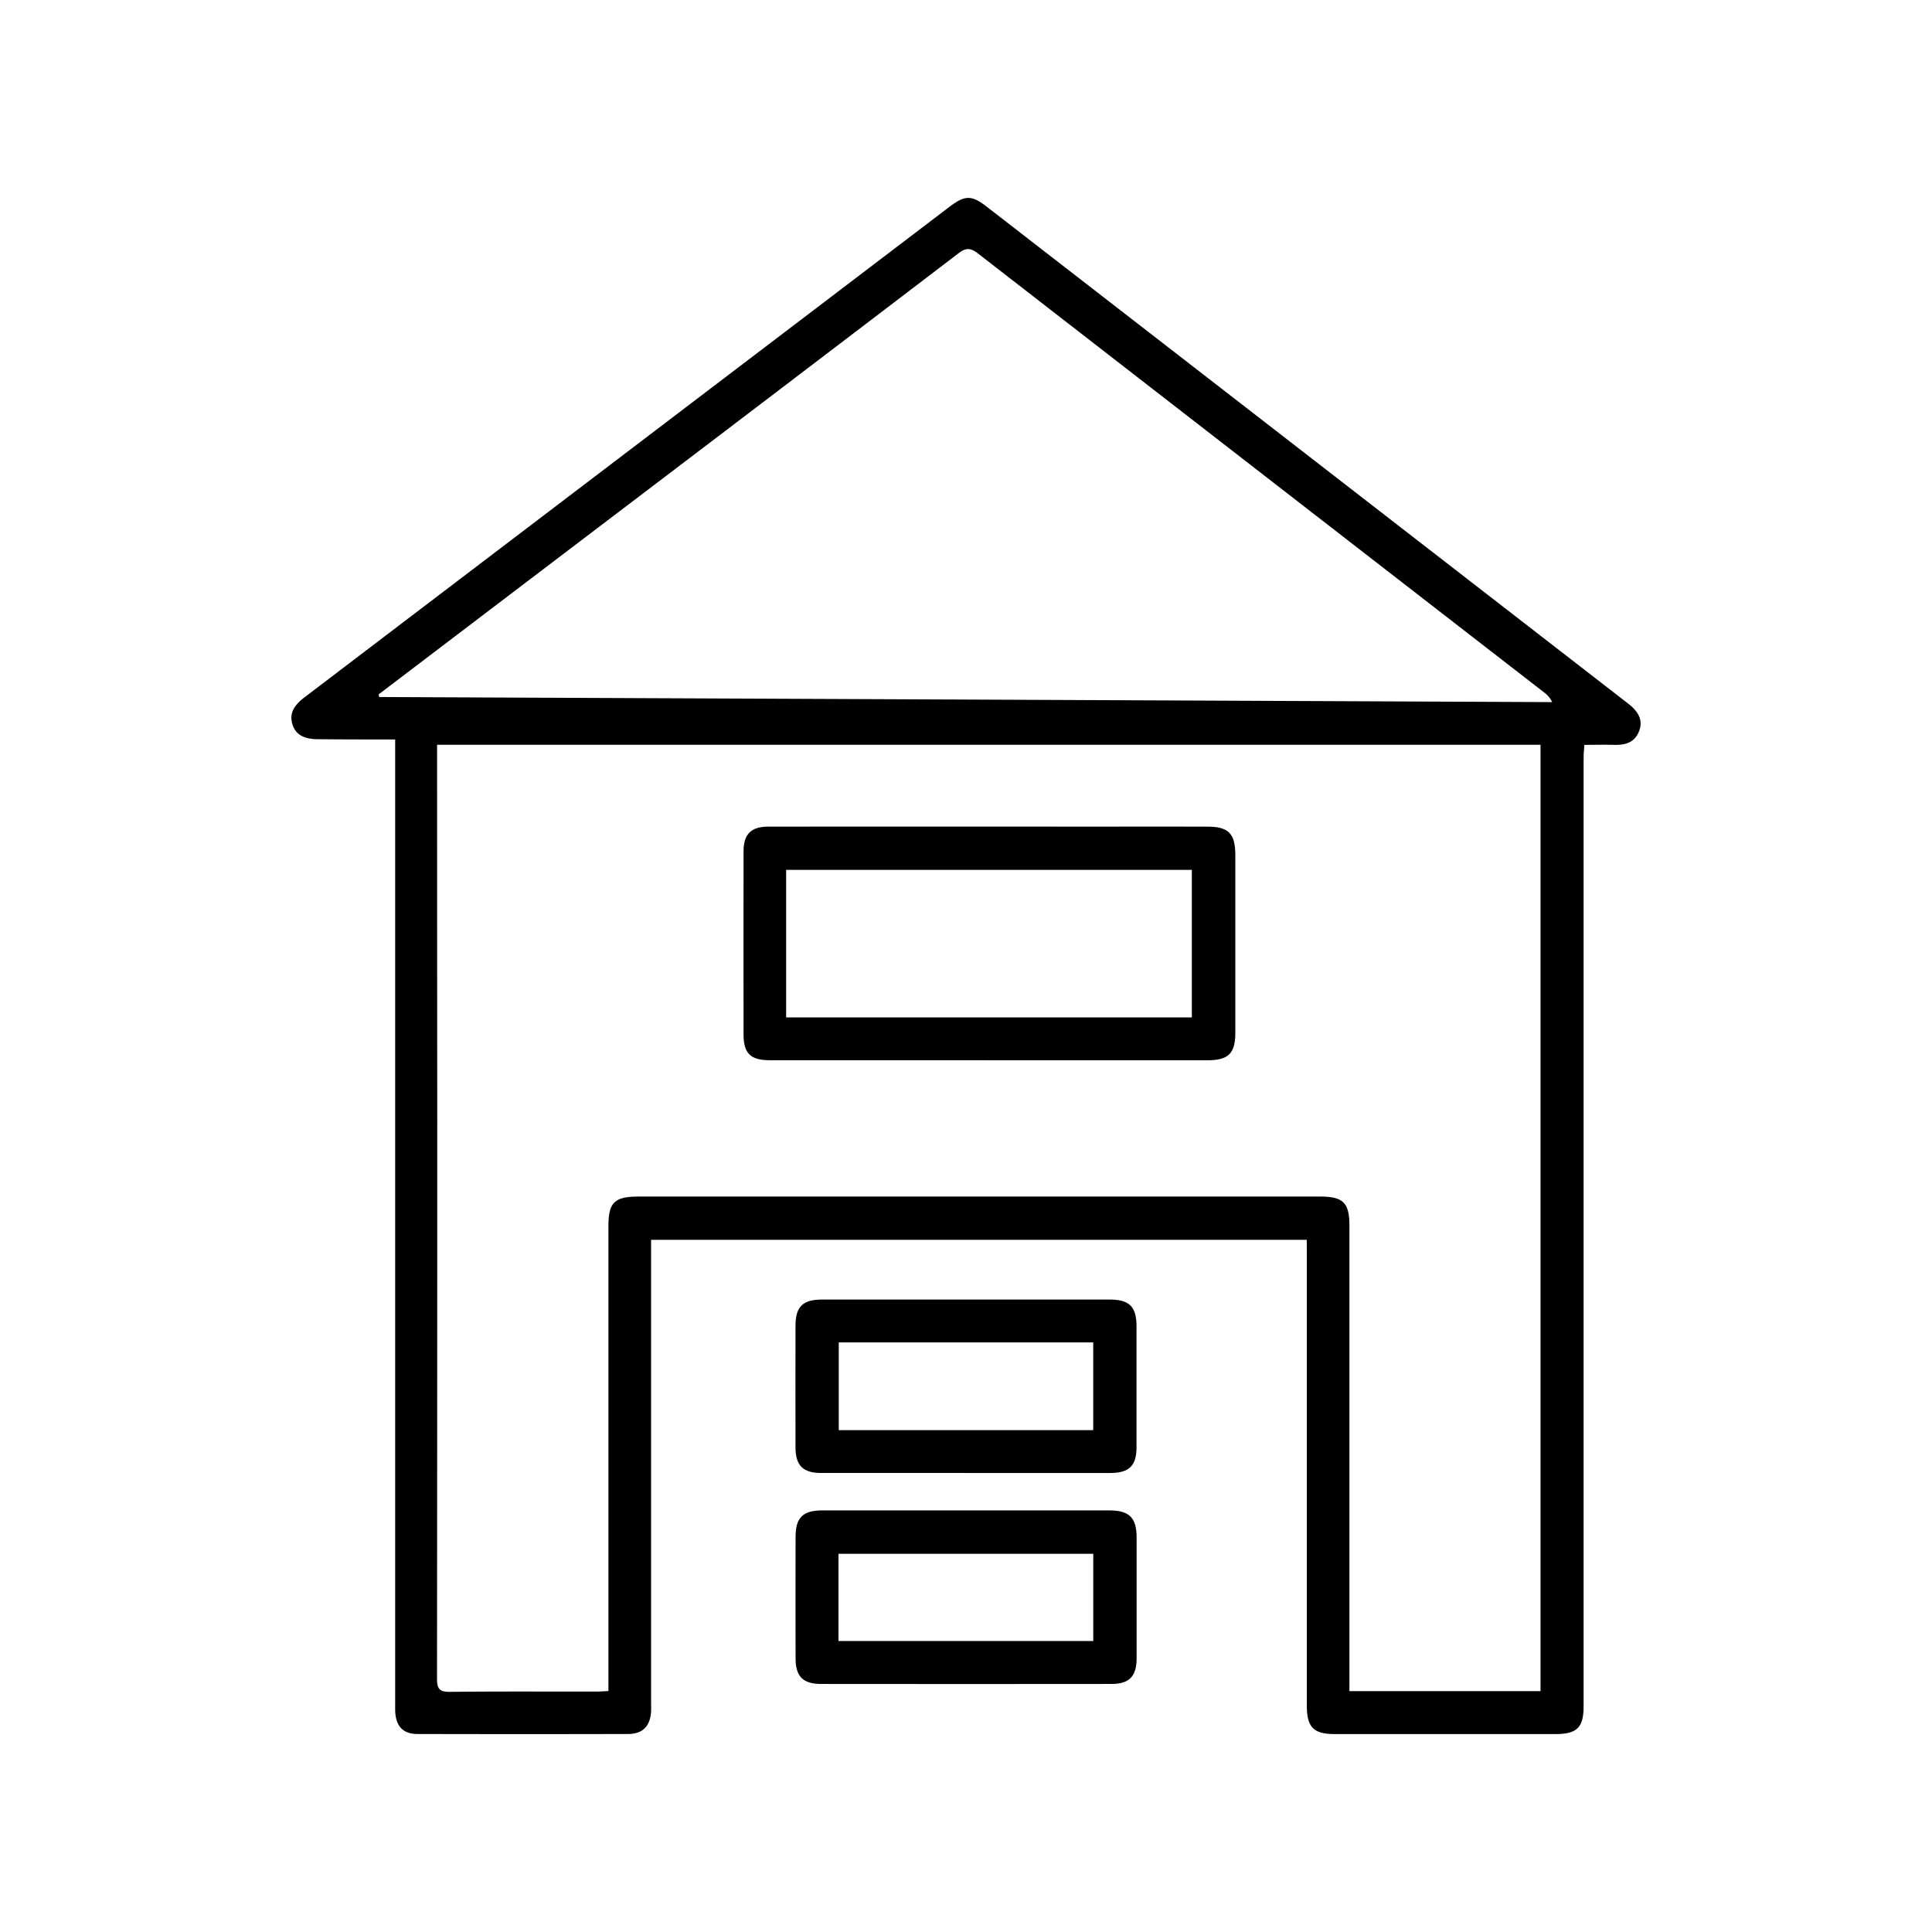
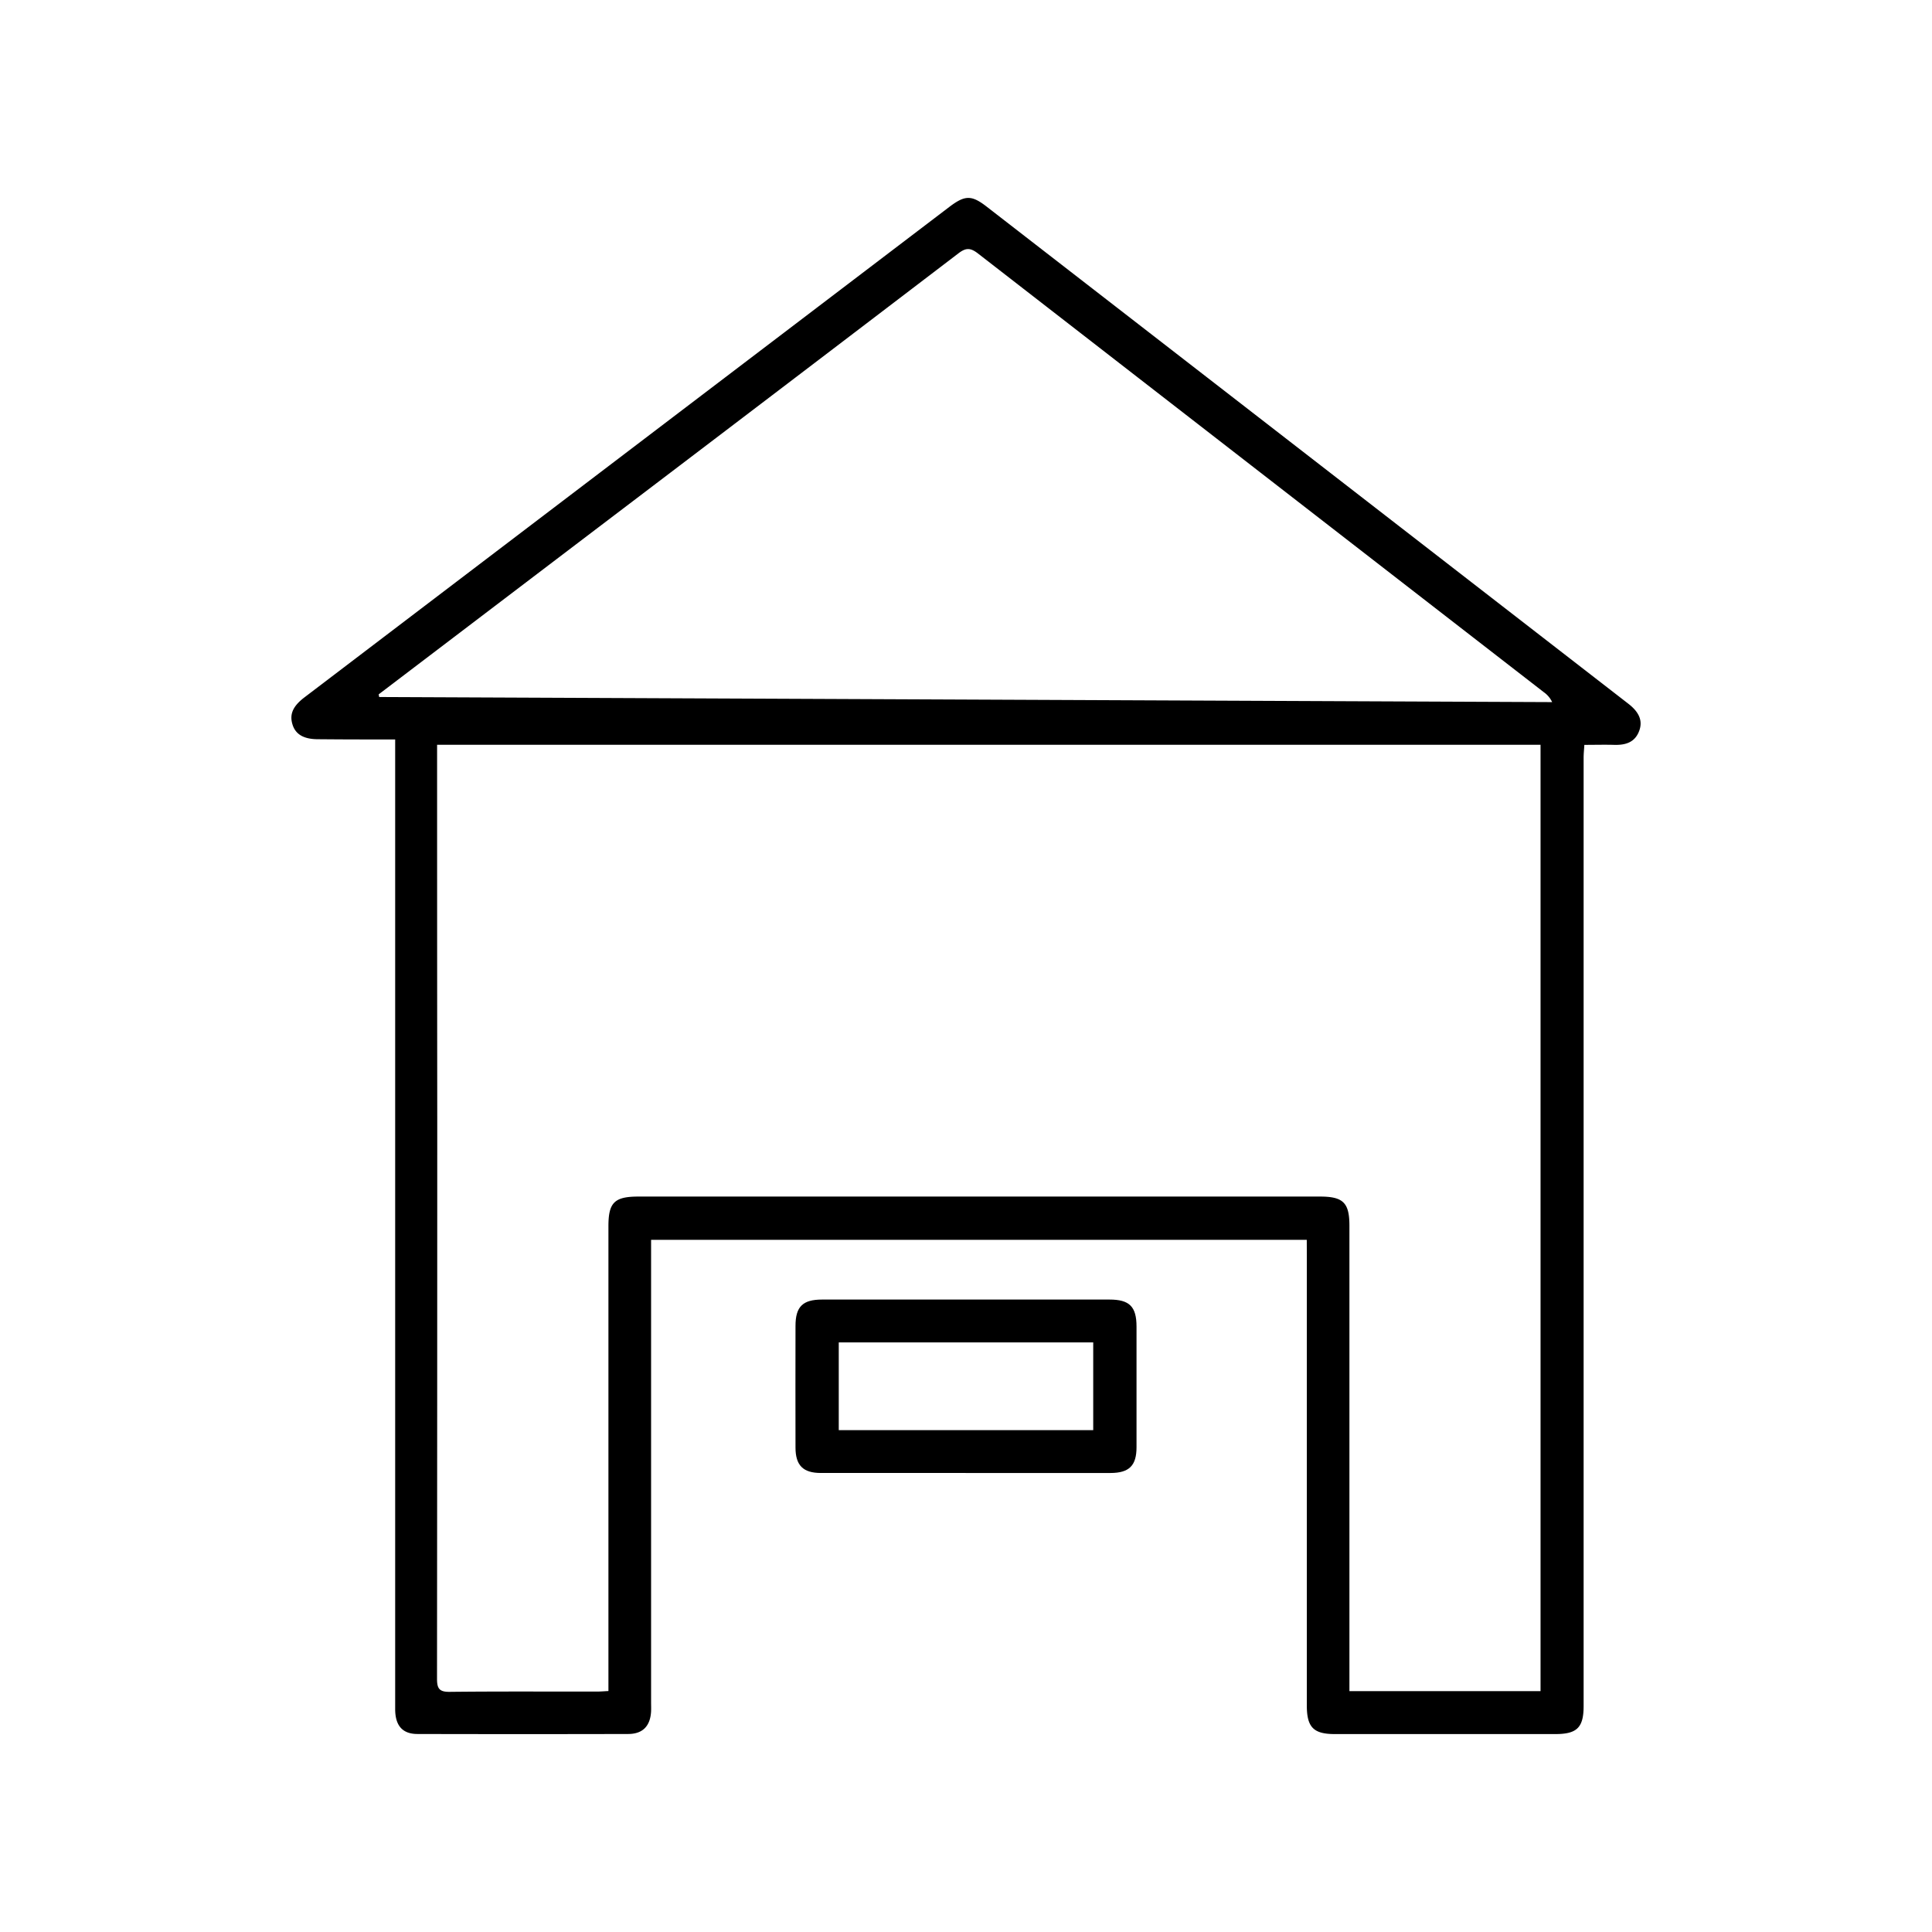
<svg xmlns="http://www.w3.org/2000/svg" id="Layer_1" data-name="Layer 1" viewBox="0 0 1000 1000">
-   <path d="M676.38,641.74H337V649q0,115.88,0,231.76c0,1.71.07,3.41,0,5.11-.44,7.57-4.34,11.62-11.84,11.64q-54.53.13-109.06,0c-7.83,0-11.55-4.37-11.56-12.89q0-55.1,0-110.2,0-192,0-384v-7.68c-4.91,0-9.36,0-13.8,0q-13.06,0-26.13-.12c-7.35,0-11.6-2.48-13.19-7.54-1.66-5.28.1-9.45,6-14q124.06-94.36,248.16-188.72L491.5,107c7.95-6,11.37-6.1,19.13-.09L842.87,364.29c5.66,4.39,7.52,8.93,5.53,14.13-2.25,5.9-7.11,7.28-12.87,7.12-4.9-.14-9.82,0-15.47,0-.14,2.36-.38,4.52-.38,6.69q0,178.37,0,356.73,0,67,0,134.05c0,11.16-3.42,14.54-14.62,14.54q-57.09,0-114.18,0c-11,0-14.46-3.51-14.47-14.77q0-116.73,0-233.46Zm121,233.58V385.49H226.24v8q0,93.15.08,186.31,0,144.55-.12,289.12c0,5,1.13,6.84,6.53,6.78,25.37-.28,50.75-.12,76.12-.14,1.84,0,3.69-.16,6.07-.28v-7.74q0-116.45,0-232.89c0-12.23,3.13-15.31,15.56-15.31H683.23c12,0,15.23,3.19,15.23,15.08V875.32ZM196,359.4l.26,1.37,607.13,2.64a13,13,0,0,0-4.3-5.12q-146.55-113.55-293-227.17c-3.92-3-6.25-2.86-10,0q-96.14,73.36-192.47,146.47Z" />
-   <path d="M499.94,781.79q37.19,0,74.37,0c10.28,0,14,3.84,14,14.08,0,20.81,0,41.63,0,62.44,0,9.33-3.78,13.3-13,13.3q-75.21.09-150.43,0c-9.25,0-13.07-3.91-13.09-13.18q-.07-31.5,0-63c0-9.94,3.8-13.64,13.82-13.65Q462.76,781.76,499.94,781.79ZM434,849.39H565.87V804.25H434Z" />
+   <path d="M676.38,641.74H337V649q0,115.88,0,231.76c0,1.71.07,3.41,0,5.11-.44,7.57-4.34,11.62-11.84,11.64q-54.53.13-109.06,0c-7.83,0-11.55-4.37-11.56-12.89q0-55.1,0-110.2,0-192,0-384v-7.68c-4.91,0-9.36,0-13.8,0q-13.06,0-26.13-.12c-7.35,0-11.6-2.48-13.19-7.54-1.66-5.28.1-9.45,6-14q124.06-94.36,248.16-188.72L491.5,107c7.95-6,11.37-6.1,19.13-.09L842.87,364.29c5.66,4.39,7.52,8.93,5.53,14.13-2.25,5.9-7.11,7.28-12.87,7.12-4.9-.14-9.82,0-15.47,0-.14,2.36-.38,4.52-.38,6.69q0,178.37,0,356.73,0,67,0,134.05c0,11.16-3.42,14.54-14.62,14.54q-57.09,0-114.18,0c-11,0-14.46-3.51-14.47-14.77q0-116.73,0-233.46Zm121,233.58V385.49H226.24v8q0,93.15.08,186.31,0,144.55-.12,289.12c0,5,1.13,6.84,6.53,6.78,25.37-.28,50.75-.12,76.12-.14,1.84,0,3.69-.16,6.07-.28v-7.74q0-116.45,0-232.89c0-12.23,3.13-15.31,15.56-15.31H683.23c12,0,15.23,3.19,15.23,15.08V875.32ZM196,359.4l.26,1.37,607.13,2.64a13,13,0,0,0-4.3-5.12q-146.55-113.55-293-227.17c-3.92-3-6.25-2.86-10,0q-96.14,73.36-192.47,146.47" />
  <path d="M499.82,762.41q-37.47,0-74.93,0c-9.19,0-13.12-3.9-13.14-13.12q-.06-31.51,0-63c0-10,3.76-13.64,13.79-13.64q74.35,0,148.72,0c10.35,0,14,3.63,14,14q0,31.22,0,62.44c0,9.54-3.82,13.31-13.5,13.33q-37.47,0-74.93,0Zm-65.68-67.59v45.42H565.85V694.82Z" />
-   <path d="M511.35,548.77q-56.52,0-113,0c-9.82,0-13.47-3.53-13.49-13.22q-.06-47.43,0-94.86c0-8.91,3.84-12.82,12.84-12.83q84.64-.06,169.28,0c19.32,0,38.63-.05,57.94,0,11,0,14.48,3.62,14.48,14.74v92c0,10.66-3.59,14.19-14.4,14.19H511.35ZM406.9,526.61h210V450.25h-210Z" />
</svg>